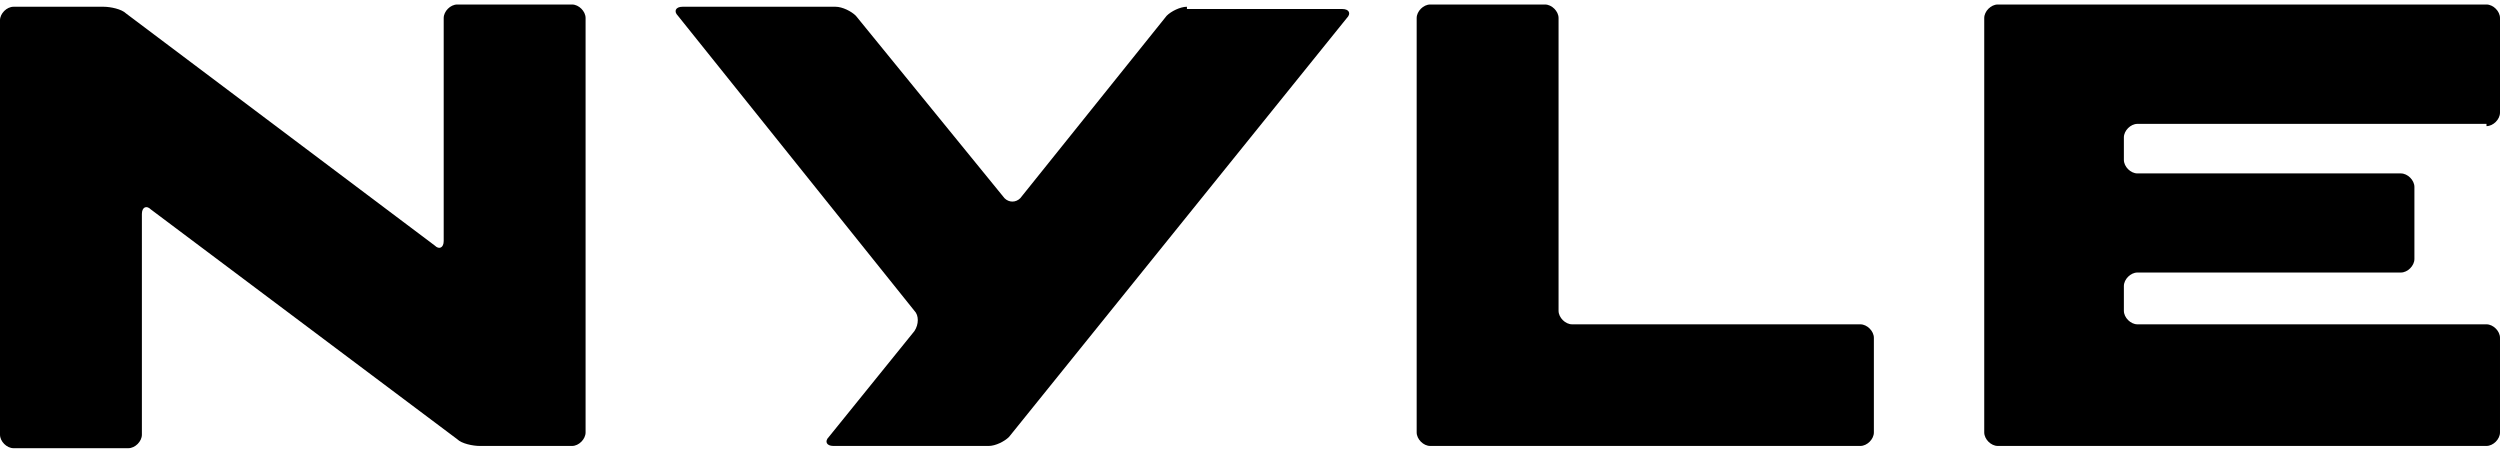
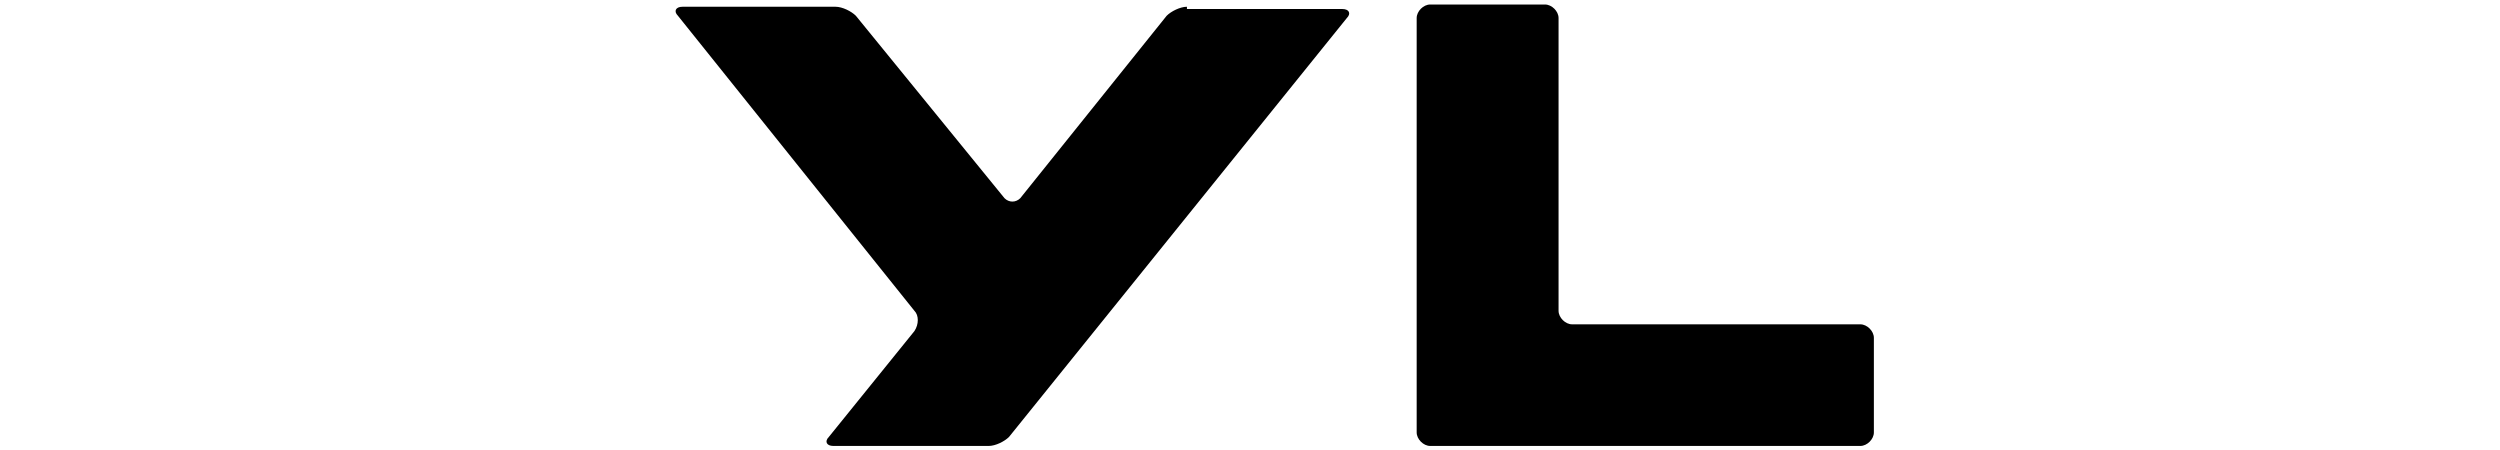
<svg xmlns="http://www.w3.org/2000/svg" version="1.1" id="レイヤー_1" x="0px" y="0px" viewBox="0 0 111 20" style="enable-background:new 0 0 111 20;" xml:space="preserve">
  <g>
    <g>
      <path d="M69.8,14.4c-0.3,0-0.6-0.3-0.6-0.6V0.8c0-0.3-0.3-0.6-0.6-0.6h-5.1c-0.3,0-0.6,0.3-0.6,0.6v18.4c0,0.3,0.3,0.6,0.6,0.6    h4.6c0.3,0,0.7,0,0.8,0c0.2,0,0.5,0,0.8,0h12.9c0.3,0,0.6-0.3,0.6-0.6V15c0-0.3-0.3-0.6-0.6-0.6H69.8z" />
    </g>
    <g>
-       <path d="M110.4,5.6c0.3,0,0.6-0.3,0.6-0.6V0.8c0-0.3-0.3-0.6-0.6-0.6H88.7c-0.3,0-0.6,0.3-0.6,0.6v18.4c0,0.3,0.3,0.6,0.6,0.6    l21.7,0c0.3,0,0.6-0.3,0.6-0.6V15c0-0.3-0.3-0.6-0.6-0.6H94.9c-0.3,0-0.6-0.3-0.6-0.6v-1.1c0-0.3,0.3-0.6,0.6-0.6h11.7    c0.3,0,0.6-0.3,0.6-0.6V8.3c0-0.3-0.3-0.6-0.6-0.6H94.9c-0.3,0-0.6-0.3-0.6-0.6V6.1c0-0.3,0.3-0.6,0.6-0.6H110.4z" />
-     </g>
+       </g>
    <g>
-       <path d="M26,0.8c0-0.3-0.3-0.6-0.6-0.6h-5.1c-0.3,0-0.6,0.3-0.6,0.6v9.9c0,0.3-0.2,0.4-0.4,0.2L5.6,0.6c-0.2-0.2-0.7-0.3-1-0.3h-4    c-0.3,0-0.6,0.3-0.6,0.6v18.4c0,0.3,0.3,0.6,0.6,0.6h5.1c0.3,0,0.6-0.3,0.6-0.6V9.5c0-0.3,0.2-0.4,0.4-0.2l13.6,10.2    c0.2,0.2,0.7,0.3,1,0.3h4.1c0.3,0,0.6-0.3,0.6-0.6V0.8z" />
-     </g>
+       </g>
    <g>
      <path d="M52.7,0.3c-0.3,0-0.7,0.2-0.9,0.4l-6.5,8.1c-0.2,0.2-0.5,0.2-0.7,0L38,0.7c-0.2-0.2-0.6-0.4-0.9-0.4h-6.8    c-0.3,0-0.4,0.2-0.2,0.4l10.5,13.1c0.2,0.2,0.2,0.6,0,0.9l-3.8,4.7c-0.2,0.2-0.1,0.4,0.2,0.4h6.9c0.3,0,0.7-0.2,0.9-0.4l15-18.6    c0.2-0.2,0.1-0.4-0.2-0.4H52.7z" />
    </g>
  </g>
</svg>